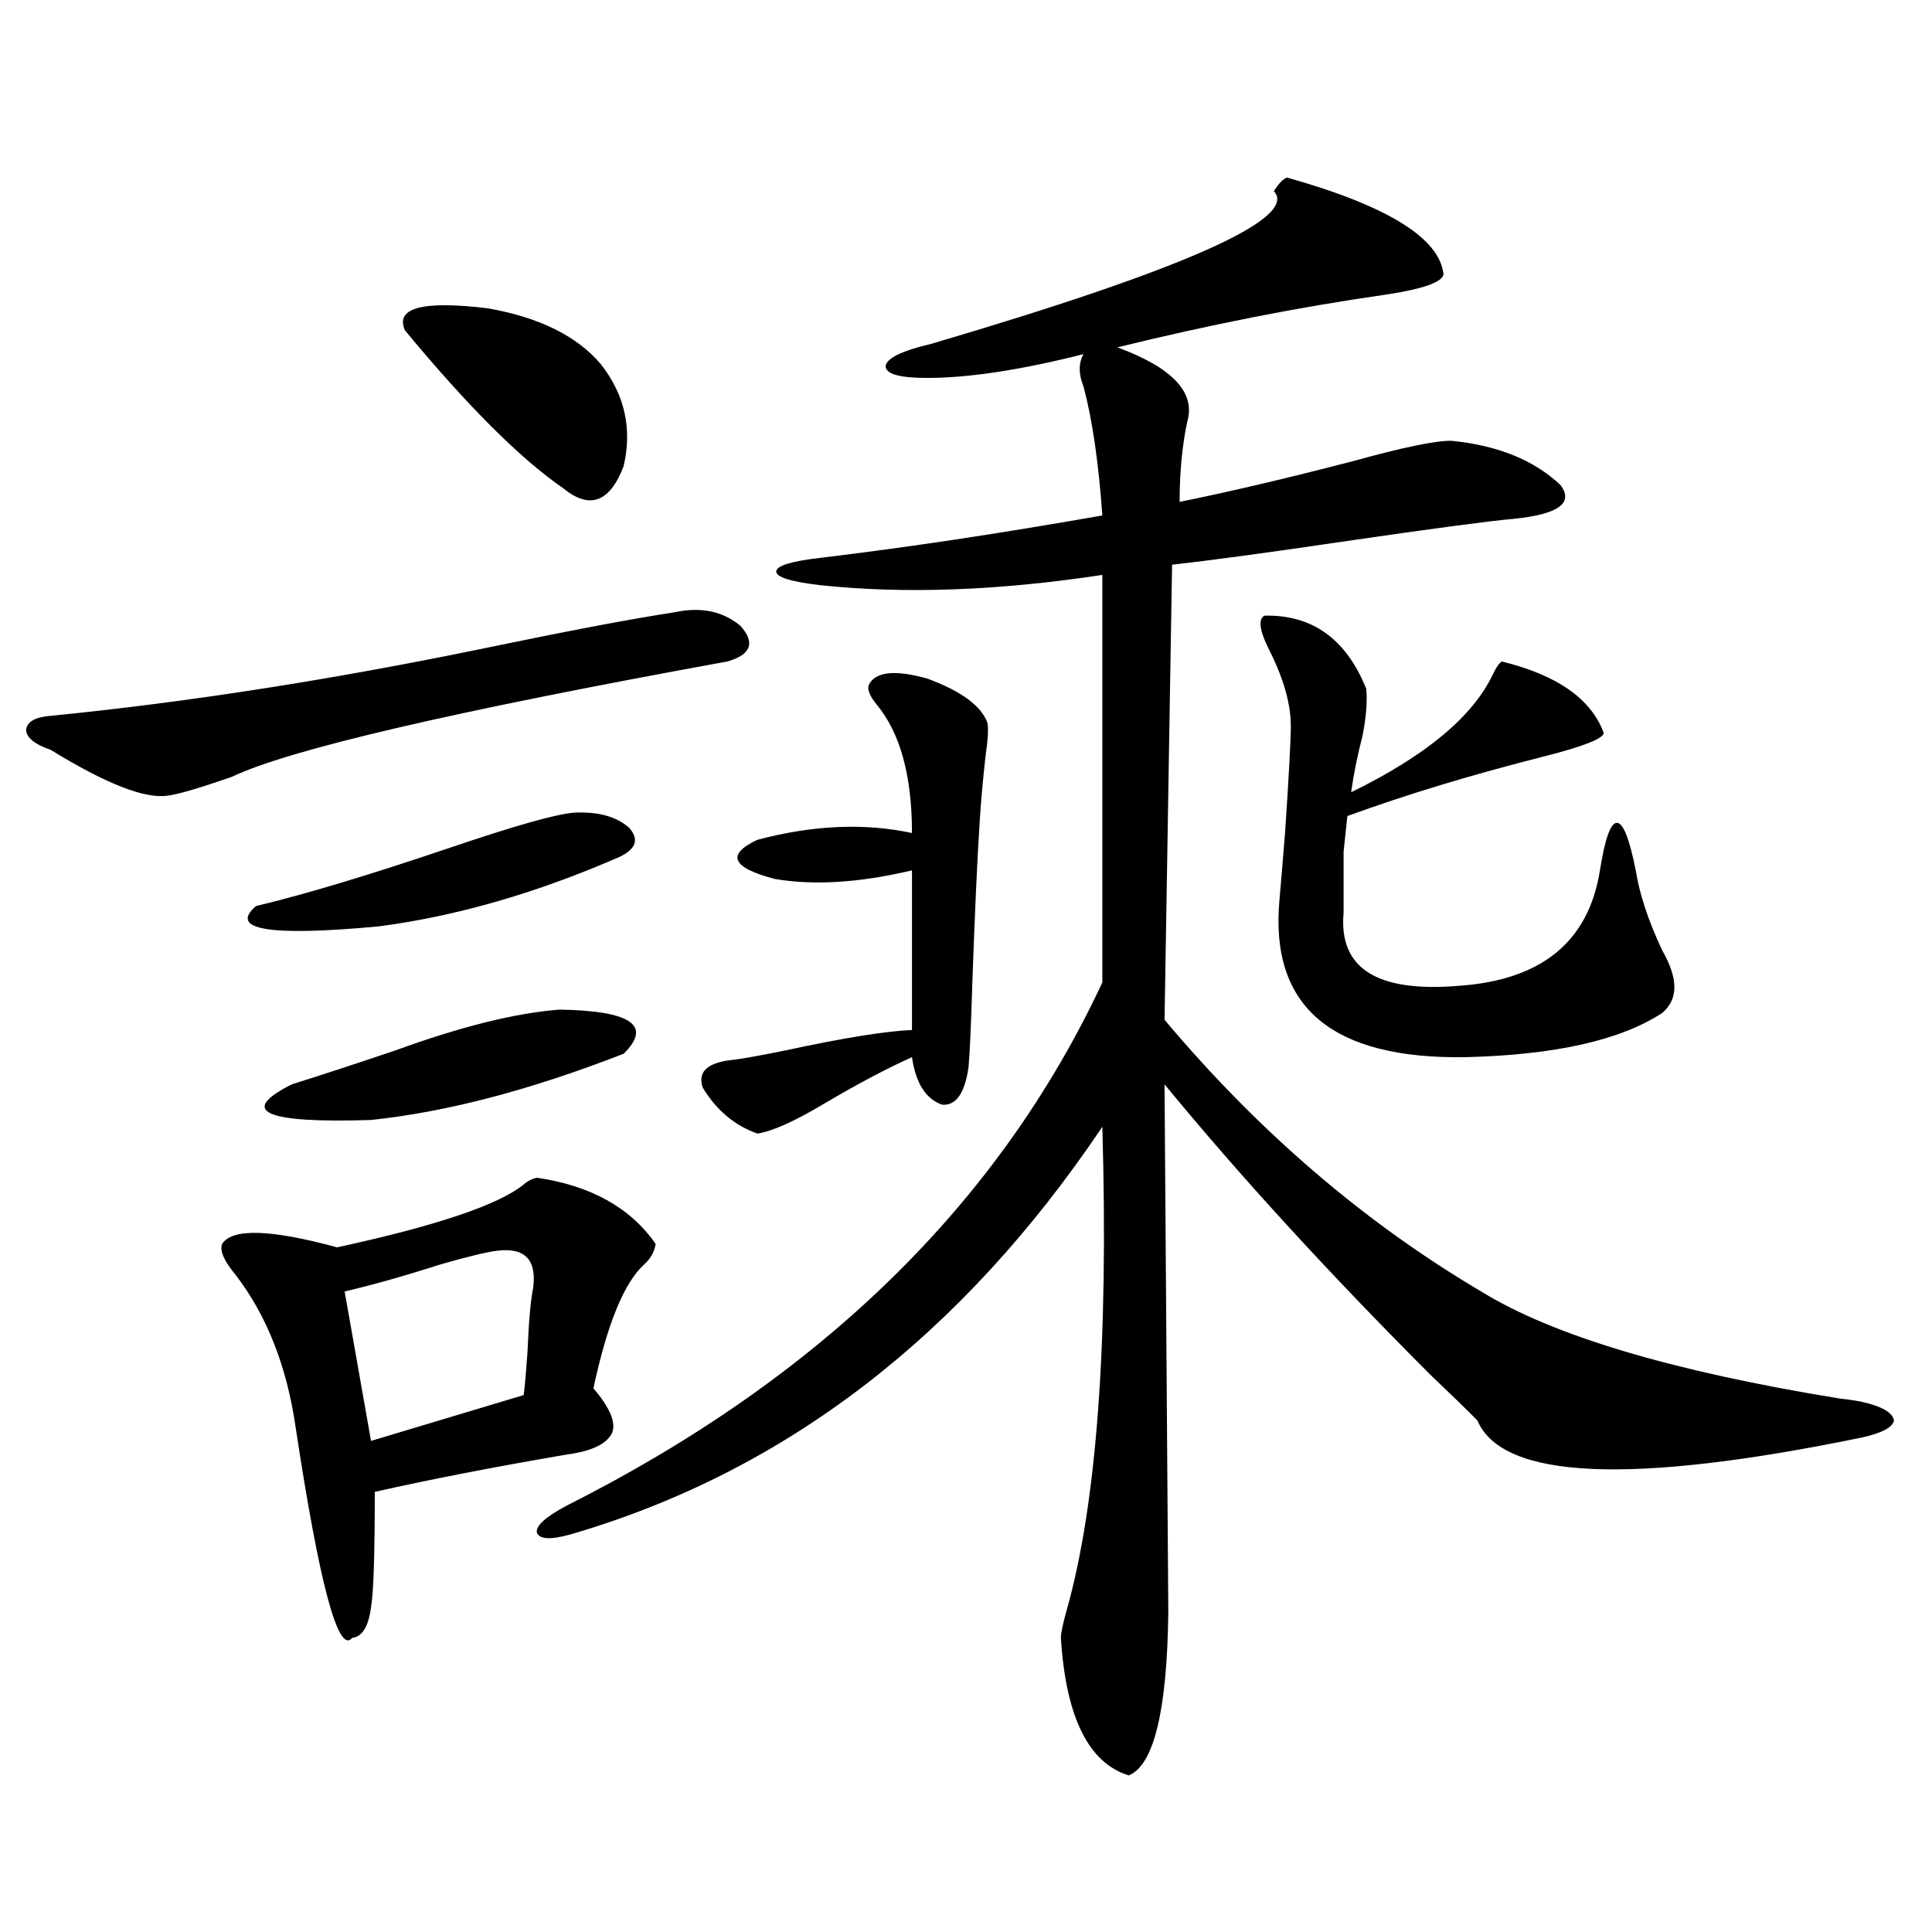
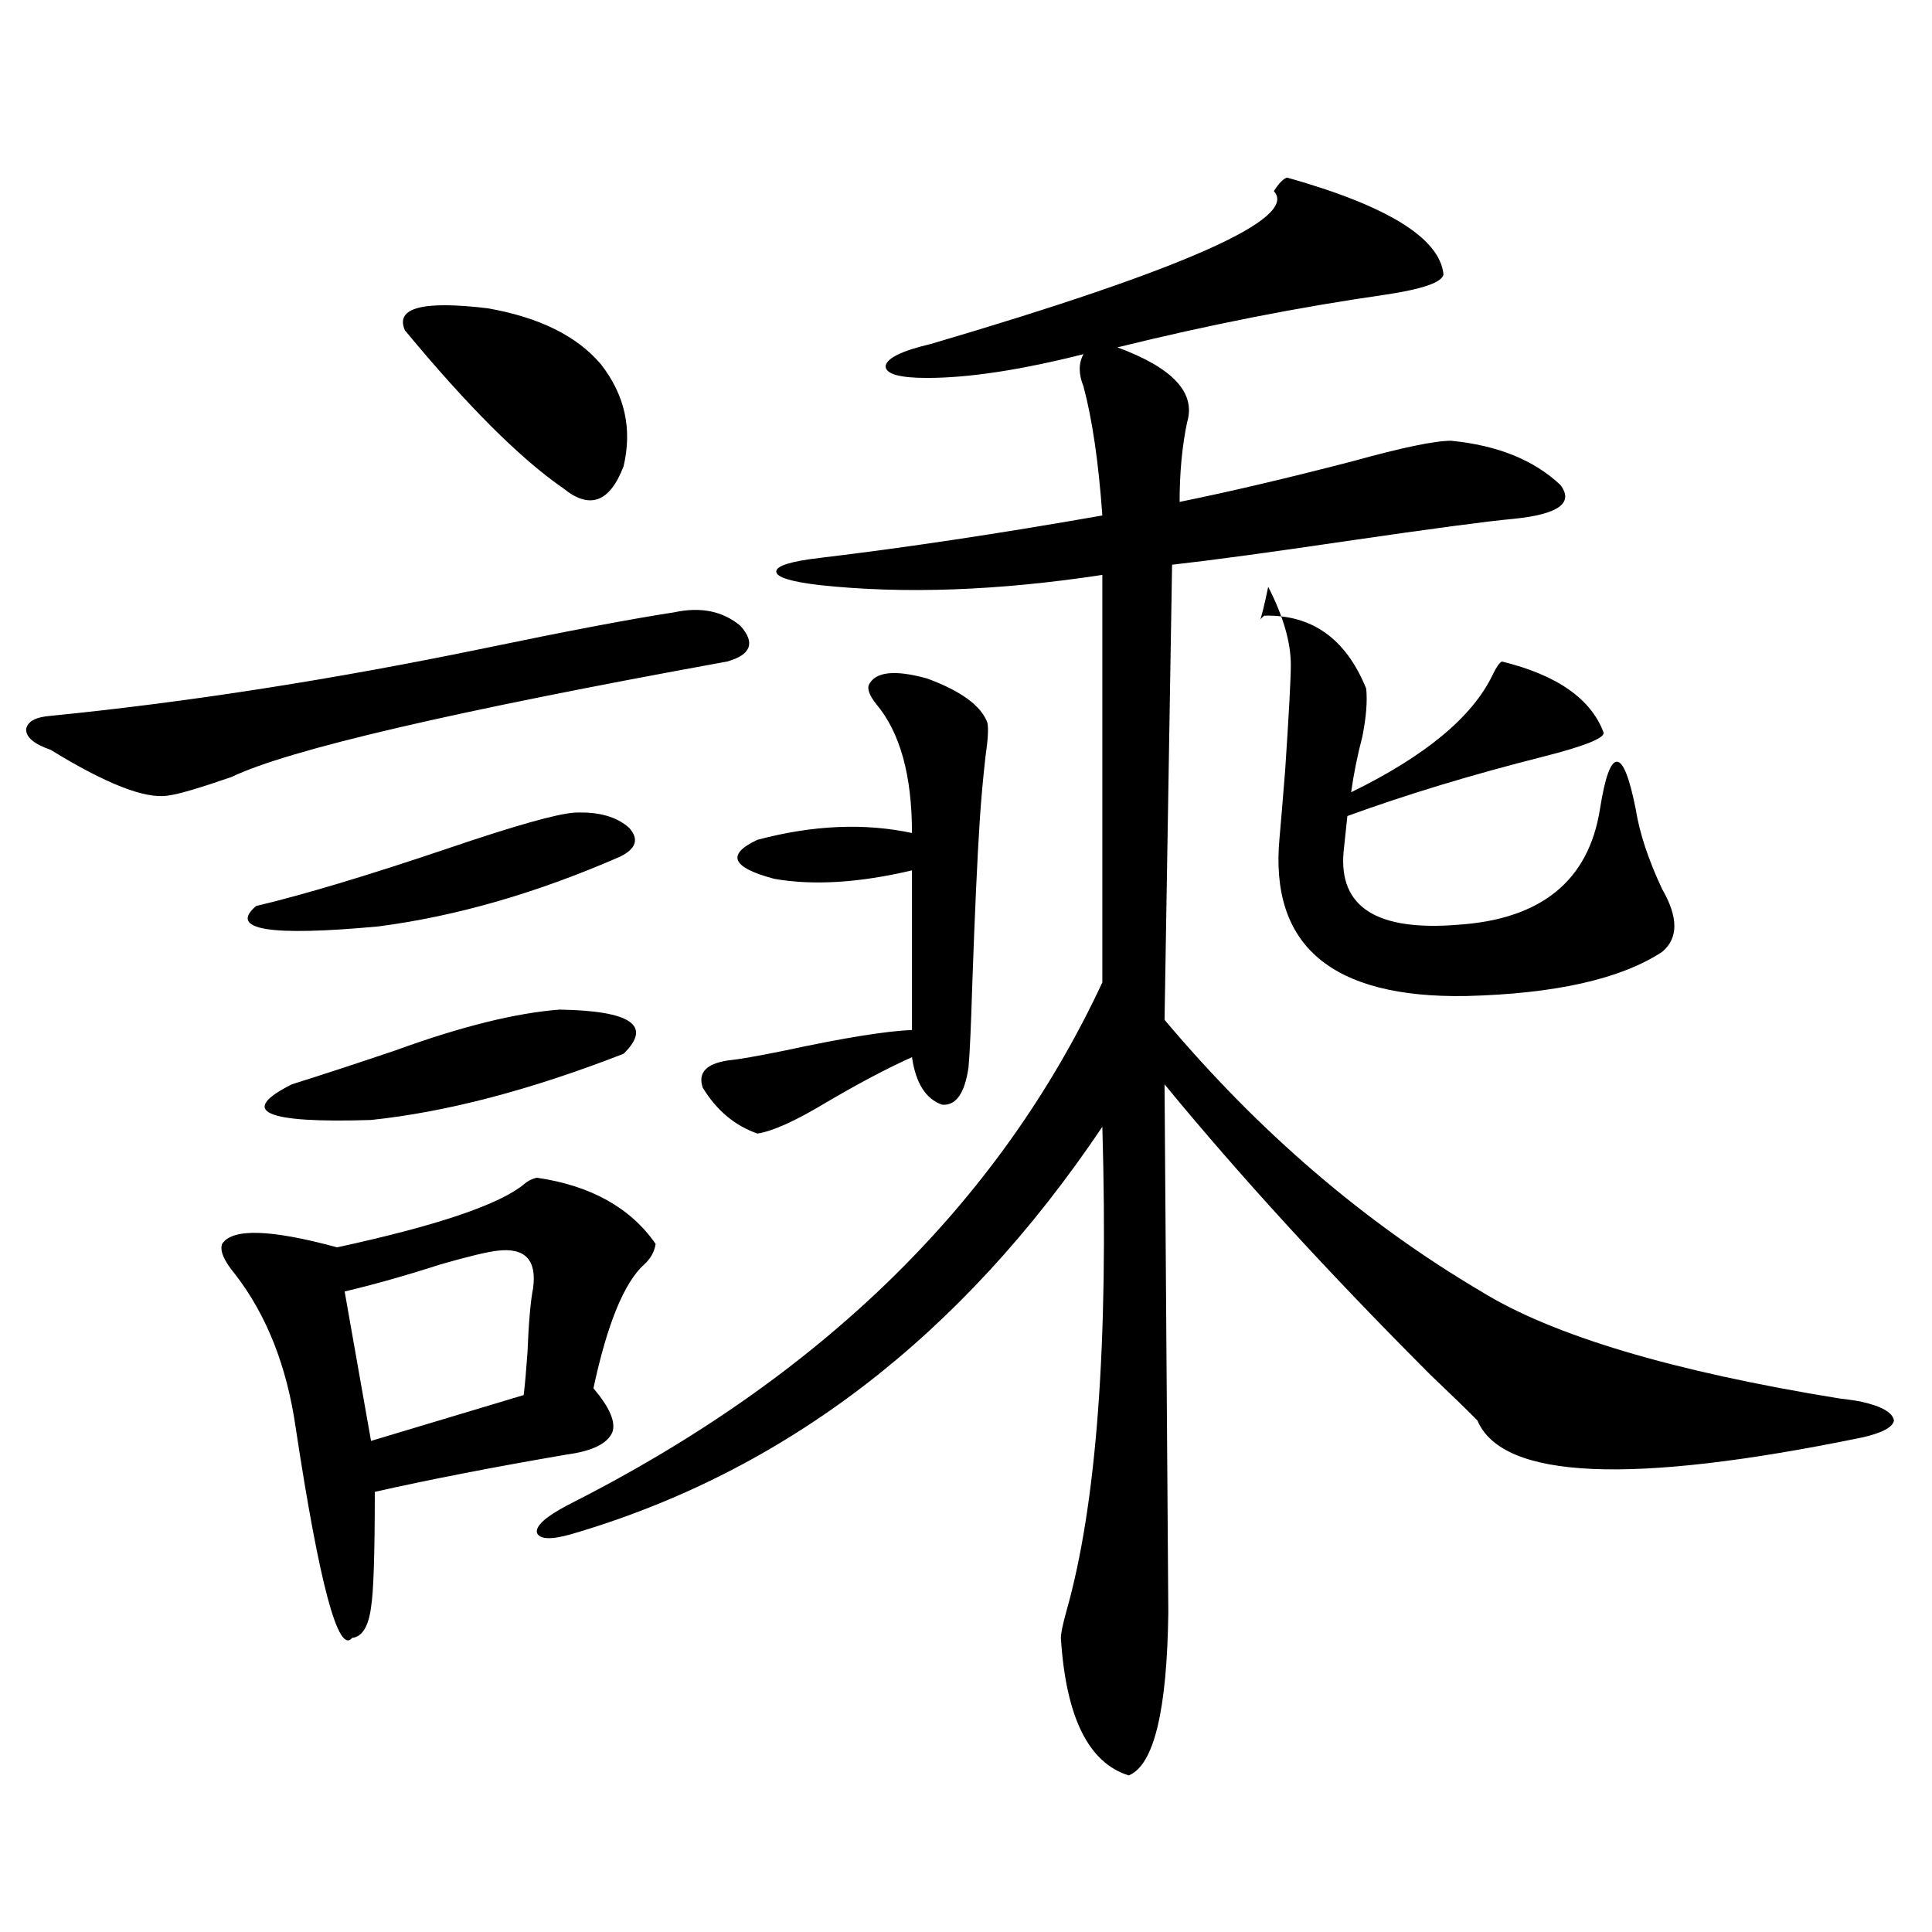
<svg xmlns="http://www.w3.org/2000/svg" version="1.1" id="图层_1" x="0px" y="0px" width="1000px" height="1000px" viewBox="0 0 1000 1000" enable-background="new 0 0 1000 1000" xml:space="preserve">
-   <path d="M349.113,316.906c13.658-2.925,25.03-0.577,34.146,7.031c7.805,8.789,5.519,14.941-6.829,18.457  c-141.795,25.79-227.312,45.703-256.579,59.766c-16.92,5.864-27.972,9.091-33.17,9.668c-11.707,1.758-31.874-6.152-60.486-23.73  c-8.46-2.925-12.683-6.44-12.683-10.547c0.641-4.093,4.878-6.44,12.683-7.031c70.883-7.031,146.003-18.745,225.36-35.156  C293.825,326.574,326.34,320.422,349.113,316.906z M277.896,609.582c27.957,4.106,48.444,15.532,61.462,34.277  c-0.655,4.106-2.606,7.622-5.854,10.547c-10.411,9.38-19.191,30.762-26.341,64.16c8.445,9.97,11.707,17.578,9.756,22.852  c-2.606,5.864-10.411,9.668-23.414,11.426c-37.728,6.454-70.897,12.896-99.51,19.336c0,32.231-0.655,52.144-1.951,59.766  c-1.311,9.956-4.558,15.229-9.756,15.82c-7.164,8.789-16.92-27.548-29.268-108.984c-4.558-31.641-14.969-58.008-31.219-79.102  c-5.854-7.031-8.14-12.305-6.829-15.82c5.198-8.198,25.03-7.608,59.511,1.758c51.371-11.124,83.565-21.973,96.583-32.52  C273.018,611.34,275.289,610.173,277.896,609.582z M297.407,420.617c12.348-0.577,21.783,2.06,28.292,7.91  c5.198,5.864,3.567,10.849-4.878,14.941c-42.926,18.759-84.556,30.762-124.875,36.035c-56.584,5.273-77.727,1.758-63.413-10.547  c24.71-5.851,57.88-15.82,99.51-29.883C266.509,427.36,288.292,421.208,297.407,420.617z M289.603,522.57  c37.072,0.591,48.124,8.212,33.17,22.852c-48.139,18.759-91.705,30.185-130.729,34.277c-55.288,1.758-68.946-4.395-40.975-18.457  c14.954-4.683,32.835-10.547,53.657-17.578C238.537,531.359,266.829,524.328,289.603,522.57z M257.408,647.375  c-5.213,0.591-14.969,2.938-29.268,7.031c-18.216,5.864-34.801,10.547-49.755,14.063l13.658,77.344l79.022-23.73  c0.641-5.273,1.296-12.593,1.951-21.973c0.641-15.82,1.616-26.944,2.927-33.398C277.896,652.071,271.707,645.617,257.408,647.375z   M311.065,188.586c12.348,15.82,16.25,33.398,11.707,52.734c-7.164,18.759-17.561,22.563-31.219,11.426  c-22.118-15.229-49.435-42.476-81.949-81.738c-5.213-11.714,9.101-15.519,42.926-11.426  C279.191,164.278,298.703,173.946,311.065,188.586z M666.179,91.906c52.026,14.653,79.022,31.353,80.974,50.098  c-0.655,4.106-10.731,7.622-30.243,10.547c-44.877,6.454-91.064,15.532-138.533,27.246c28.612,10.547,40.64,23.442,36.097,38.672  c-2.606,12.305-3.902,26.079-3.902,41.309c26.006-5.273,55.929-12.305,89.754-21.094c25.365-7.031,42.271-10.547,50.73-10.547  c24.055,2.349,42.926,9.97,56.584,22.852c7.149,9.38-0.976,15.243-24.39,17.578c-13.018,1.181-41.63,4.985-85.852,11.426  c-39.679,5.864-69.922,9.97-90.729,12.305l-3.902,235.547c48.779,58.008,103.412,104.892,163.898,140.625  c37.072,22.852,98.854,41.309,185.361,55.371c5.198,0.591,9.101,1.181,11.707,1.758c10.396,2.349,15.93,5.575,16.585,9.668  c-0.655,3.516-6.188,6.454-16.585,8.789c-119.677,24.609-186.017,21.685-199.02-8.789c-4.558-4.683-12.683-12.593-24.39-23.73  c-52.682-52.734-98.534-102.832-137.558-150.293l1.951,273.34c-0.655,50.977-7.484,79.102-20.487,84.375  c-20.822-6.454-32.529-30.185-35.121-71.191c0-2.349,0.976-7.031,2.927-14.063c15.609-55.069,21.783-138.565,18.536-250.488  c-72.849,108.407-164.554,178.72-275.115,210.938c-10.411,2.938-16.265,2.637-17.561-0.879c-0.655-3.516,4.543-8.198,15.609-14.063  c131.369-66.206,223.729-156.445,277.066-270.703V297.57c-53.992,8.212-102.771,9.97-146.338,5.273  c-14.969-1.758-22.438-4.093-22.438-7.031c0-2.925,7.47-5.273,22.438-7.031c44.222-5.273,93.001-12.593,146.338-21.973  c-1.951-27.534-5.213-49.796-9.756-66.797c-2.606-6.44-2.606-12.003,0-16.699c-32.529,8.212-59.511,12.305-80.974,12.305  c-14.313,0-21.463-2.046-21.463-6.152c0.641-4.093,8.445-7.91,23.414-11.426C613.162,139.367,672.353,113,659.35,98.938  C661.941,94.845,664.228,92.497,666.179,91.906z M449.599,354.699c3.247-7.031,13.323-8.198,30.243-3.516  c17.561,6.454,27.957,14.063,31.219,22.852c0.641,2.938,0.32,8.789-0.976,17.578c-1.311,11.728-2.286,22.563-2.927,32.52  c-1.311,19.927-2.606,48.34-3.902,85.254c-0.655,21.685-1.311,36.035-1.951,43.066c-1.951,13.485-6.509,19.927-13.658,19.336  c-8.46-2.925-13.658-11.124-15.609-24.609c-13.018,5.864-27.972,13.774-44.877,23.73c-15.609,9.38-27.316,14.653-35.121,15.82  c-11.707-4.093-21.143-12.003-28.292-23.73c-2.606-7.608,1.616-12.305,12.683-14.063c5.854-0.577,15.93-2.335,30.243-5.273  c29.908-6.44,51.706-9.956,65.364-10.547V450.5c-27.316,6.454-51.065,7.91-71.218,4.395c-22.118-5.851-25.045-12.593-8.78-20.215  c28.612-7.608,55.273-8.789,79.998-3.516c0-29.883-6.188-52.144-18.536-66.797C450.239,360.274,448.943,357.048,449.599,354.699z   M654.472,318.664c24.71-0.577,42.271,12.017,52.682,37.793c0.641,6.454,0,14.653-1.951,24.609  c-2.606,9.97-4.558,19.638-5.854,29.004c38.368-18.745,62.758-38.96,73.169-60.645c1.951-4.093,3.567-6.44,4.878-7.031  c28.612,7.031,46.173,19.336,52.682,36.914c0,2.938-10.411,7.031-31.219,12.305c-37.072,9.38-70.897,19.638-101.461,30.762  c-0.655,6.454-1.311,12.606-1.951,18.457c0,4.106,0,14.653,0,31.641c-2.606,28.716,17.226,41.309,59.511,37.793  c42.926-2.925,67.315-22.852,73.169-59.766c2.592-16.397,5.519-24.609,8.78-24.609c3.247,0,6.494,8.212,9.756,24.609  c1.951,12.305,6.494,26.079,13.658,41.309c8.445,14.653,8.445,25.488,0,32.52c-21.463,14.063-55.288,21.685-101.461,22.852  c-69.602,1.181-101.796-26.065-96.583-81.738c0.641-7.031,1.616-18.745,2.927-35.156c1.951-29.292,2.927-47.461,2.927-54.492  c0-11.714-3.902-25.187-11.707-40.43C651.865,325.997,651.21,320.422,654.472,318.664z" />
+   <path d="M349.113,316.906c13.658-2.925,25.03-0.577,34.146,7.031c7.805,8.789,5.519,14.941-6.829,18.457  c-141.795,25.79-227.312,45.703-256.579,59.766c-16.92,5.864-27.972,9.091-33.17,9.668c-11.707,1.758-31.874-6.152-60.486-23.73  c-8.46-2.925-12.683-6.44-12.683-10.547c0.641-4.093,4.878-6.44,12.683-7.031c70.883-7.031,146.003-18.745,225.36-35.156  C293.825,326.574,326.34,320.422,349.113,316.906z M277.896,609.582c27.957,4.106,48.444,15.532,61.462,34.277  c-0.655,4.106-2.606,7.622-5.854,10.547c-10.411,9.38-19.191,30.762-26.341,64.16c8.445,9.97,11.707,17.578,9.756,22.852  c-2.606,5.864-10.411,9.668-23.414,11.426c-37.728,6.454-70.897,12.896-99.51,19.336c0,32.231-0.655,52.144-1.951,59.766  c-1.311,9.956-4.558,15.229-9.756,15.82c-7.164,8.789-16.92-27.548-29.268-108.984c-4.558-31.641-14.969-58.008-31.219-79.102  c-5.854-7.031-8.14-12.305-6.829-15.82c5.198-8.198,25.03-7.608,59.511,1.758c51.371-11.124,83.565-21.973,96.583-32.52  C273.018,611.34,275.289,610.173,277.896,609.582z M297.407,420.617c12.348-0.577,21.783,2.06,28.292,7.91  c5.198,5.864,3.567,10.849-4.878,14.941c-42.926,18.759-84.556,30.762-124.875,36.035c-56.584,5.273-77.727,1.758-63.413-10.547  c24.71-5.851,57.88-15.82,99.51-29.883C266.509,427.36,288.292,421.208,297.407,420.617z M289.603,522.57  c37.072,0.591,48.124,8.212,33.17,22.852c-48.139,18.759-91.705,30.185-130.729,34.277c-55.288,1.758-68.946-4.395-40.975-18.457  c14.954-4.683,32.835-10.547,53.657-17.578C238.537,531.359,266.829,524.328,289.603,522.57z M257.408,647.375  c-5.213,0.591-14.969,2.938-29.268,7.031c-18.216,5.864-34.801,10.547-49.755,14.063l13.658,77.344l79.022-23.73  c0.641-5.273,1.296-12.593,1.951-21.973c0.641-15.82,1.616-26.944,2.927-33.398C277.896,652.071,271.707,645.617,257.408,647.375z   M311.065,188.586c12.348,15.82,16.25,33.398,11.707,52.734c-7.164,18.759-17.561,22.563-31.219,11.426  c-22.118-15.229-49.435-42.476-81.949-81.738c-5.213-11.714,9.101-15.519,42.926-11.426  C279.191,164.278,298.703,173.946,311.065,188.586z M666.179,91.906c52.026,14.653,79.022,31.353,80.974,50.098  c-0.655,4.106-10.731,7.622-30.243,10.547c-44.877,6.454-91.064,15.532-138.533,27.246c28.612,10.547,40.64,23.442,36.097,38.672  c-2.606,12.305-3.902,26.079-3.902,41.309c26.006-5.273,55.929-12.305,89.754-21.094c25.365-7.031,42.271-10.547,50.73-10.547  c24.055,2.349,42.926,9.97,56.584,22.852c7.149,9.38-0.976,15.243-24.39,17.578c-13.018,1.181-41.63,4.985-85.852,11.426  c-39.679,5.864-69.922,9.97-90.729,12.305l-3.902,235.547c48.779,58.008,103.412,104.892,163.898,140.625  c37.072,22.852,98.854,41.309,185.361,55.371c5.198,0.591,9.101,1.181,11.707,1.758c10.396,2.349,15.93,5.575,16.585,9.668  c-0.655,3.516-6.188,6.454-16.585,8.789c-119.677,24.609-186.017,21.685-199.02-8.789c-4.558-4.683-12.683-12.593-24.39-23.73  c-52.682-52.734-98.534-102.832-137.558-150.293l1.951,273.34c-0.655,50.977-7.484,79.102-20.487,84.375  c-20.822-6.454-32.529-30.185-35.121-71.191c0-2.349,0.976-7.031,2.927-14.063c15.609-55.069,21.783-138.565,18.536-250.488  c-72.849,108.407-164.554,178.72-275.115,210.938c-10.411,2.938-16.265,2.637-17.561-0.879c-0.655-3.516,4.543-8.198,15.609-14.063  c131.369-66.206,223.729-156.445,277.066-270.703V297.57c-53.992,8.212-102.771,9.97-146.338,5.273  c-14.969-1.758-22.438-4.093-22.438-7.031c0-2.925,7.47-5.273,22.438-7.031c44.222-5.273,93.001-12.593,146.338-21.973  c-1.951-27.534-5.213-49.796-9.756-66.797c-2.606-6.44-2.606-12.003,0-16.699c-32.529,8.212-59.511,12.305-80.974,12.305  c-14.313,0-21.463-2.046-21.463-6.152c0.641-4.093,8.445-7.91,23.414-11.426C613.162,139.367,672.353,113,659.35,98.938  C661.941,94.845,664.228,92.497,666.179,91.906z M449.599,354.699c3.247-7.031,13.323-8.198,30.243-3.516  c17.561,6.454,27.957,14.063,31.219,22.852c0.641,2.938,0.32,8.789-0.976,17.578c-1.311,11.728-2.286,22.563-2.927,32.52  c-1.311,19.927-2.606,48.34-3.902,85.254c-0.655,21.685-1.311,36.035-1.951,43.066c-1.951,13.485-6.509,19.927-13.658,19.336  c-8.46-2.925-13.658-11.124-15.609-24.609c-13.018,5.864-27.972,13.774-44.877,23.73c-15.609,9.38-27.316,14.653-35.121,15.82  c-11.707-4.093-21.143-12.003-28.292-23.73c-2.606-7.608,1.616-12.305,12.683-14.063c5.854-0.577,15.93-2.335,30.243-5.273  c29.908-6.44,51.706-9.956,65.364-10.547V450.5c-27.316,6.454-51.065,7.91-71.218,4.395c-22.118-5.851-25.045-12.593-8.78-20.215  c28.612-7.608,55.273-8.789,79.998-3.516c0-29.883-6.188-52.144-18.536-66.797C450.239,360.274,448.943,357.048,449.599,354.699z   M654.472,318.664c24.71-0.577,42.271,12.017,52.682,37.793c0.641,6.454,0,14.653-1.951,24.609  c-2.606,9.97-4.558,19.638-5.854,29.004c38.368-18.745,62.758-38.96,73.169-60.645c1.951-4.093,3.567-6.44,4.878-7.031  c28.612,7.031,46.173,19.336,52.682,36.914c0,2.938-10.411,7.031-31.219,12.305c-37.072,9.38-70.897,19.638-101.461,30.762  c-0.655,6.454-1.311,12.606-1.951,18.457c-2.606,28.716,17.226,41.309,59.511,37.793  c42.926-2.925,67.315-22.852,73.169-59.766c2.592-16.397,5.519-24.609,8.78-24.609c3.247,0,6.494,8.212,9.756,24.609  c1.951,12.305,6.494,26.079,13.658,41.309c8.445,14.653,8.445,25.488,0,32.52c-21.463,14.063-55.288,21.685-101.461,22.852  c-69.602,1.181-101.796-26.065-96.583-81.738c0.641-7.031,1.616-18.745,2.927-35.156c1.951-29.292,2.927-47.461,2.927-54.492  c0-11.714-3.902-25.187-11.707-40.43C651.865,325.997,651.21,320.422,654.472,318.664z" />
</svg>